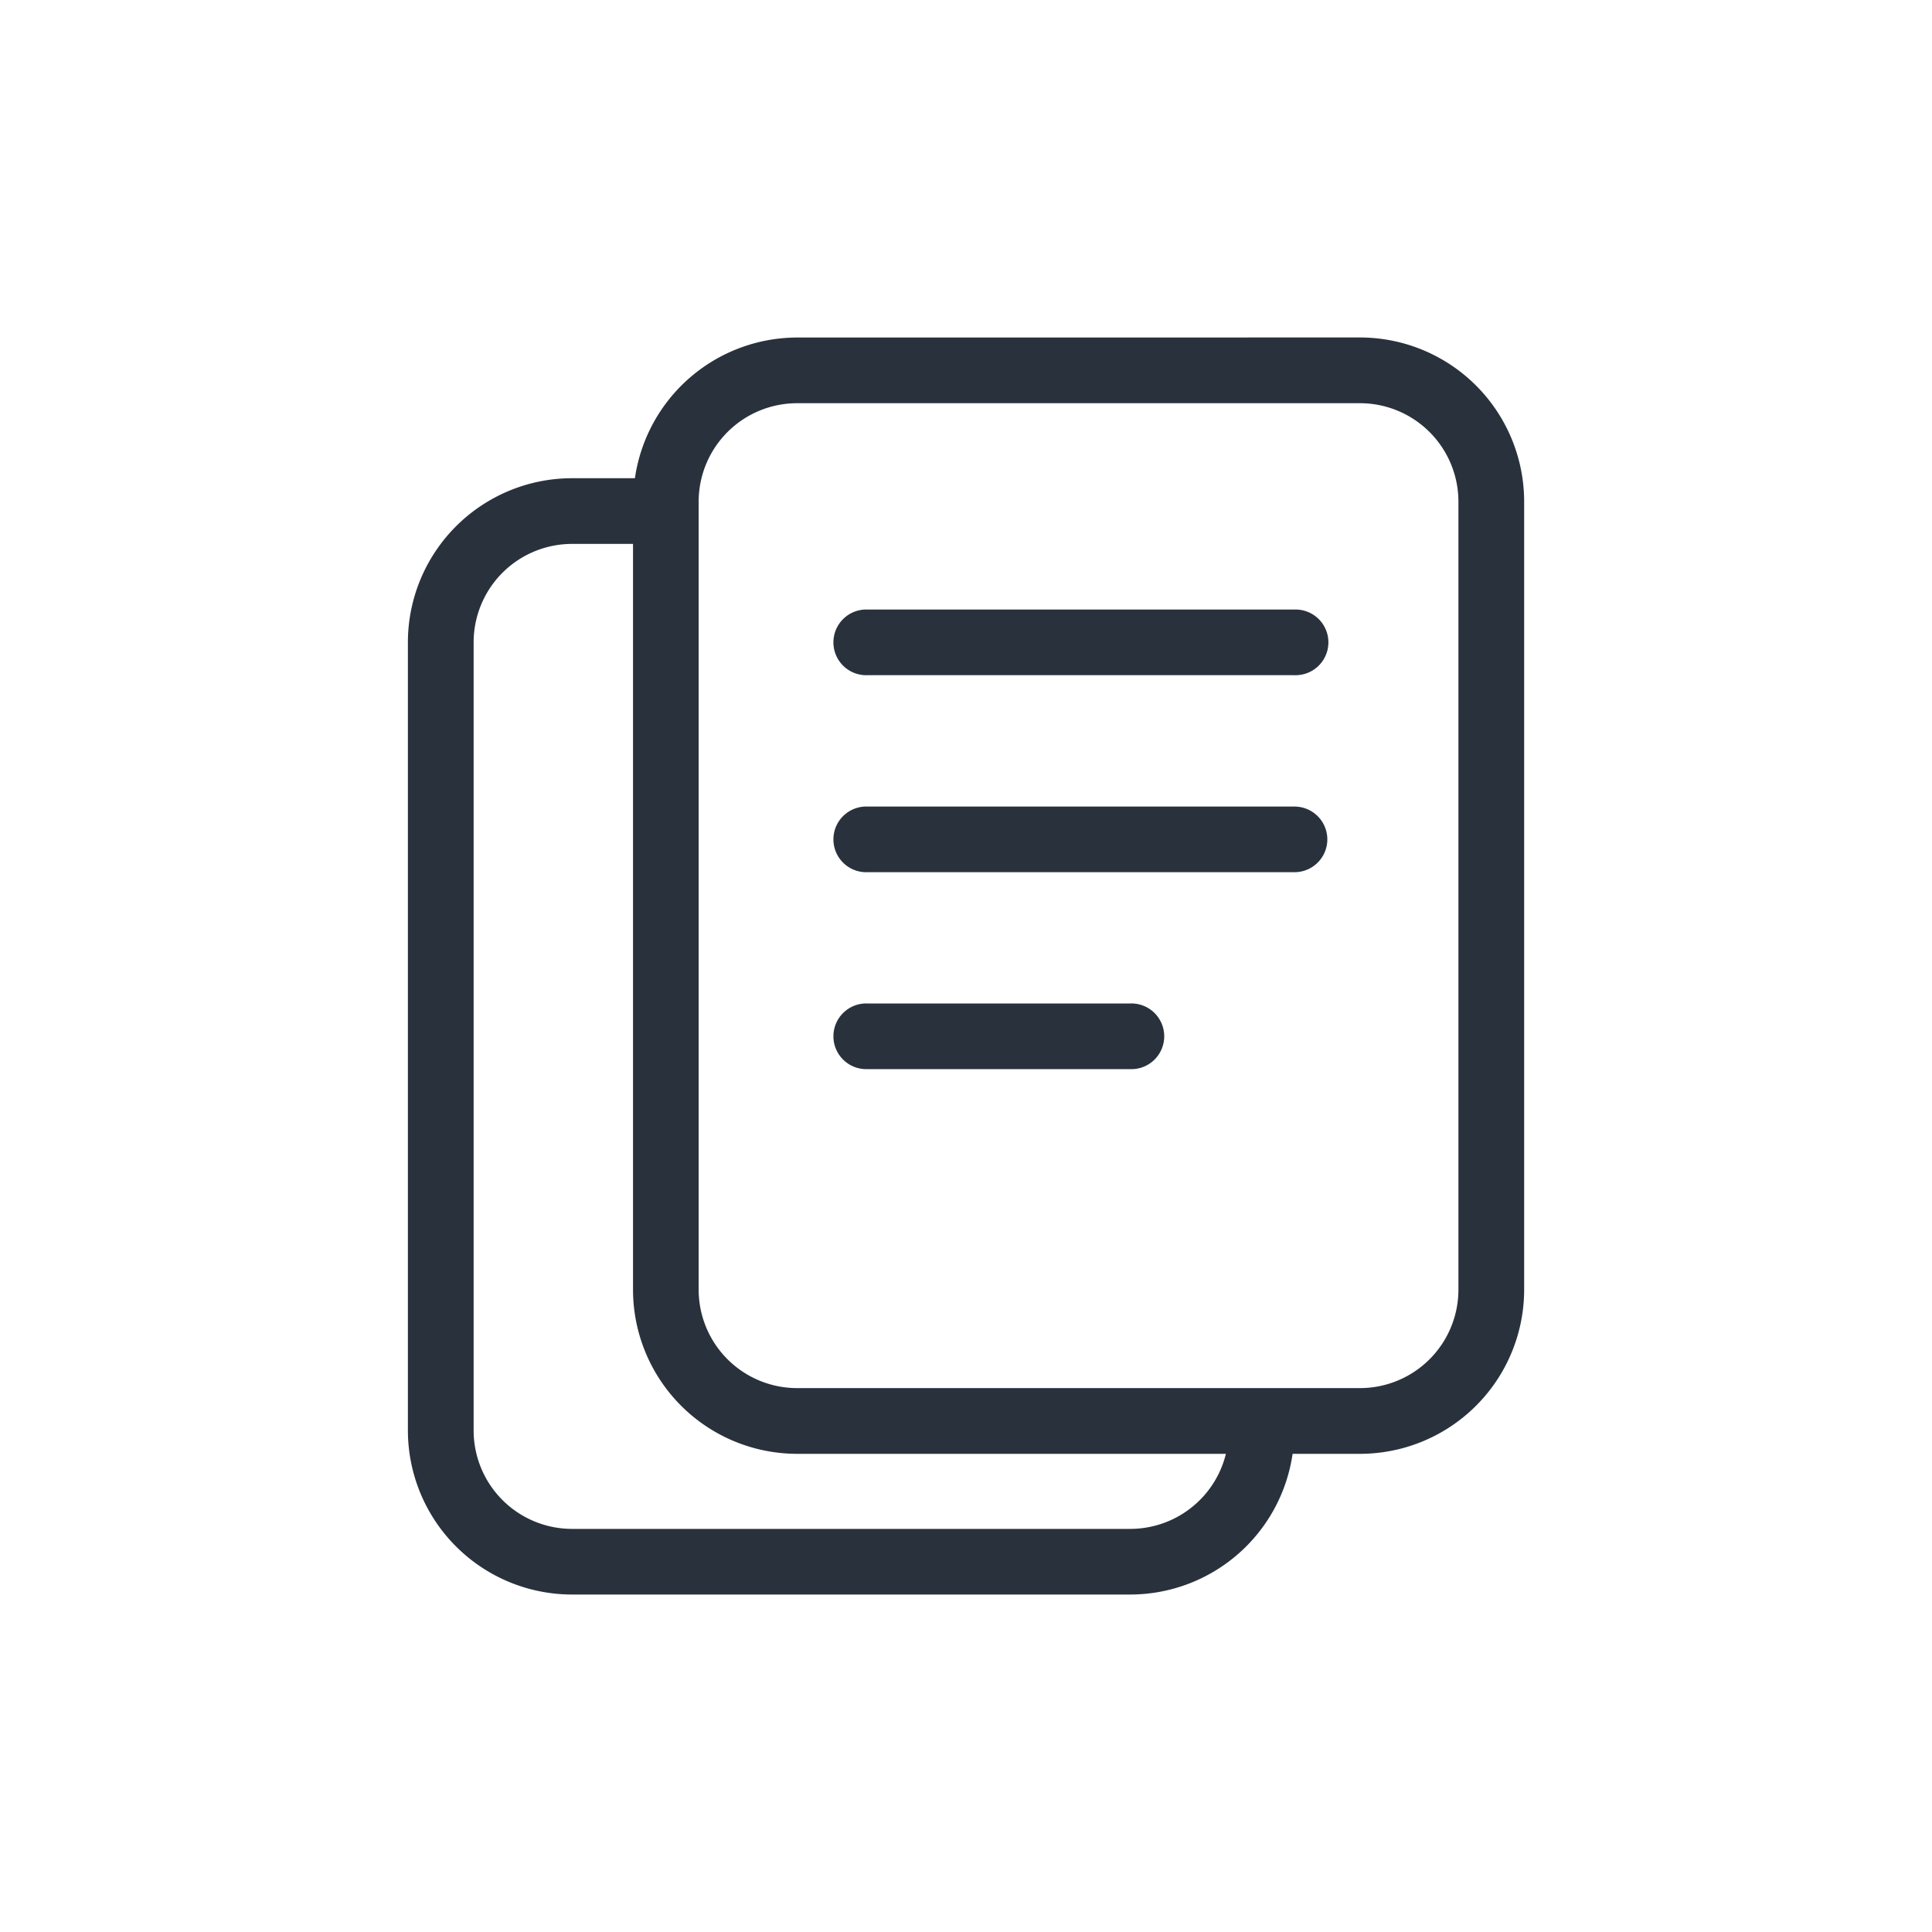
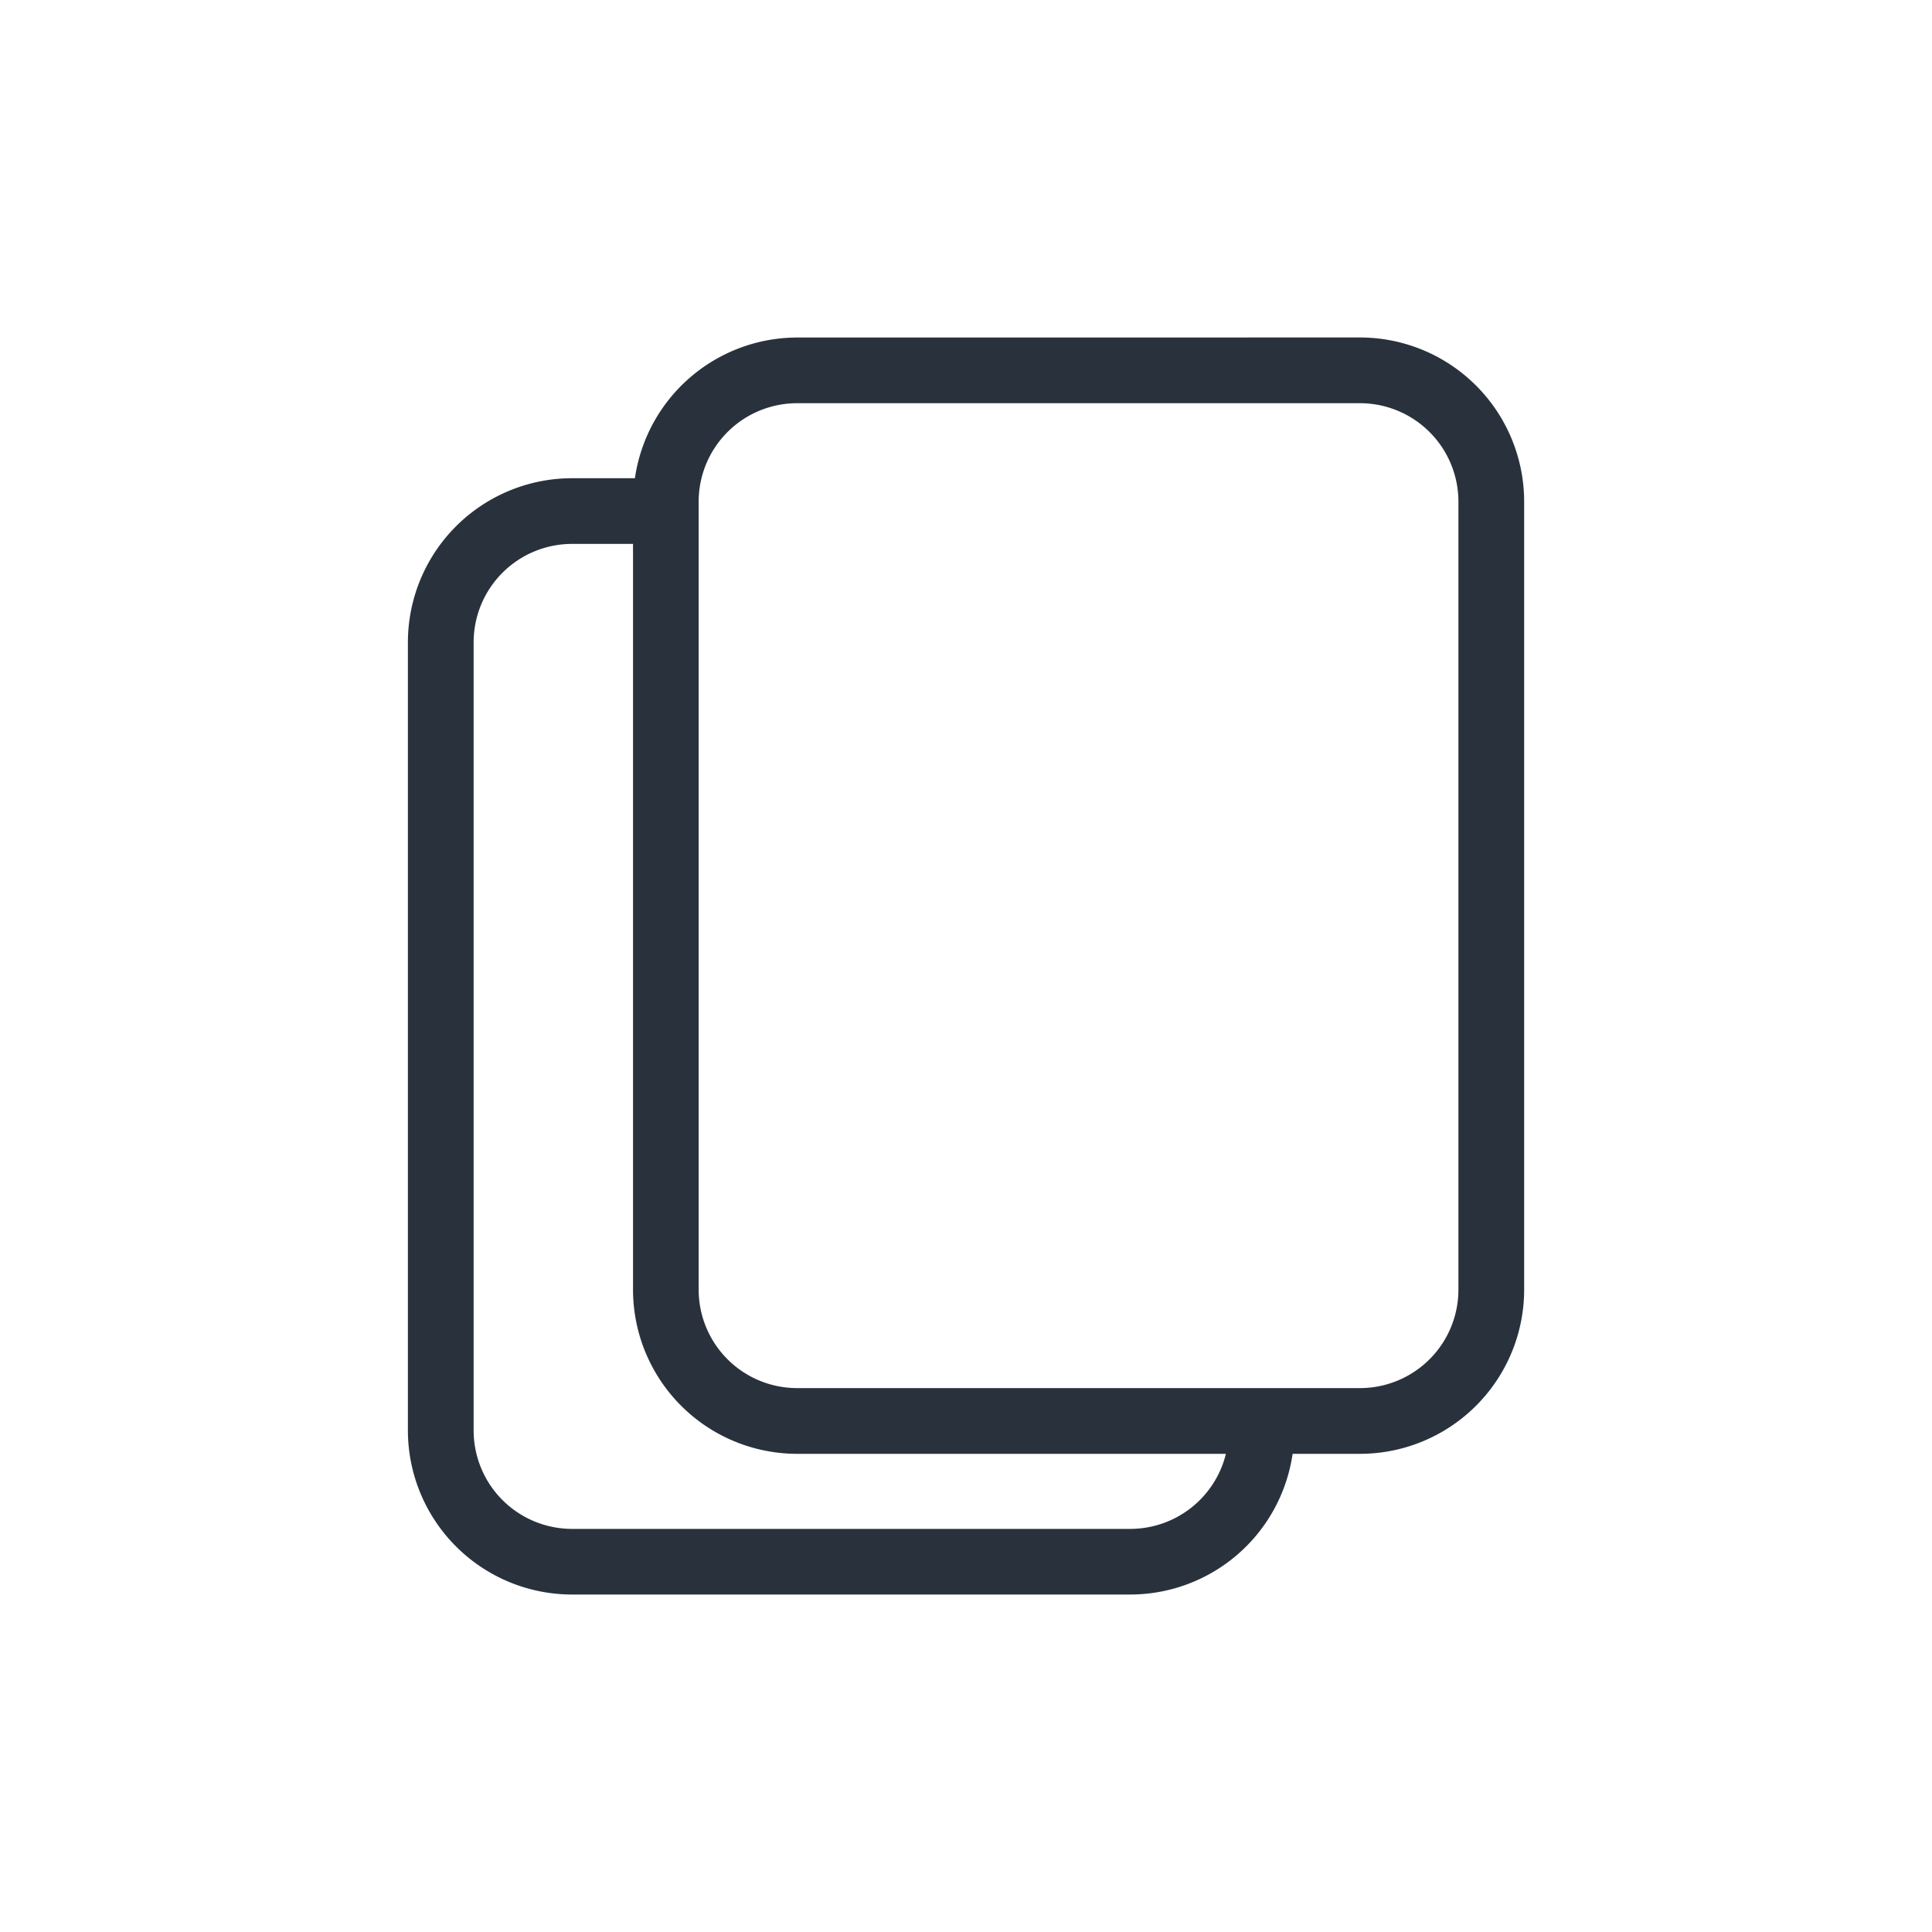
<svg xmlns="http://www.w3.org/2000/svg" width="40" height="40" viewBox="0 0 40 40">
  <defs>
    <style>.a{fill:#fff;opacity:0;}.b,.c{fill:#29323c;}.c{fill-rule:evenodd;}</style>
  </defs>
  <g transform="translate(-378 -292)">
-     <rect class="a" width="40" height="40" transform="translate(378 292)" />
    <g transform="translate(386.445 298.988)">
-       <path class="b" d="M19.516,7.859a.68.68,0,1,0,0-1.359H10.68a.68.68,0,1,0,0,1.359Z" transform="translate(-1.164 -0.868)" />
-       <path class="b" d="M20.2,10.18a.68.68,0,0,1-.68.68H10.68a.68.68,0,1,1,0-1.359h8.836A.68.68,0,0,1,20.2,10.18Z" transform="translate(-1.164 0.21)" />
-       <path class="b" d="M16.117,13.859a.68.68,0,1,0,0-1.359H10.68a.68.68,0,1,0,0,1.359Z" transform="translate(-1.164 1.288)" />
      <path class="c" d="M11.559,2.357A3.4,3.4,0,0,0,8.2,5.27H6.9a3.4,3.4,0,0,0-3.4,3.4V24.982a3.4,3.4,0,0,0,3.4,3.4H18.453a3.4,3.4,0,0,0,3.364-2.913h1.394a3.4,3.4,0,0,0,3.4-3.4V5.756a3.4,3.4,0,0,0-3.4-3.4ZM6.9,6.63H8.161V22.069a3.4,3.4,0,0,0,3.4,3.4h8.875a2.04,2.04,0,0,1-1.981,1.554H6.9a2.039,2.039,0,0,1-2.039-2.039V8.669A2.039,2.039,0,0,1,6.9,6.63ZM9.52,5.756a2.039,2.039,0,0,1,2.039-2.039H23.211a2.039,2.039,0,0,1,2.039,2.039V22.069a2.039,2.039,0,0,1-2.039,2.039H11.559A2.039,2.039,0,0,1,9.52,22.069Z" transform="translate(-3.5 -2.357)" />
    </g>
  </g>
</svg>